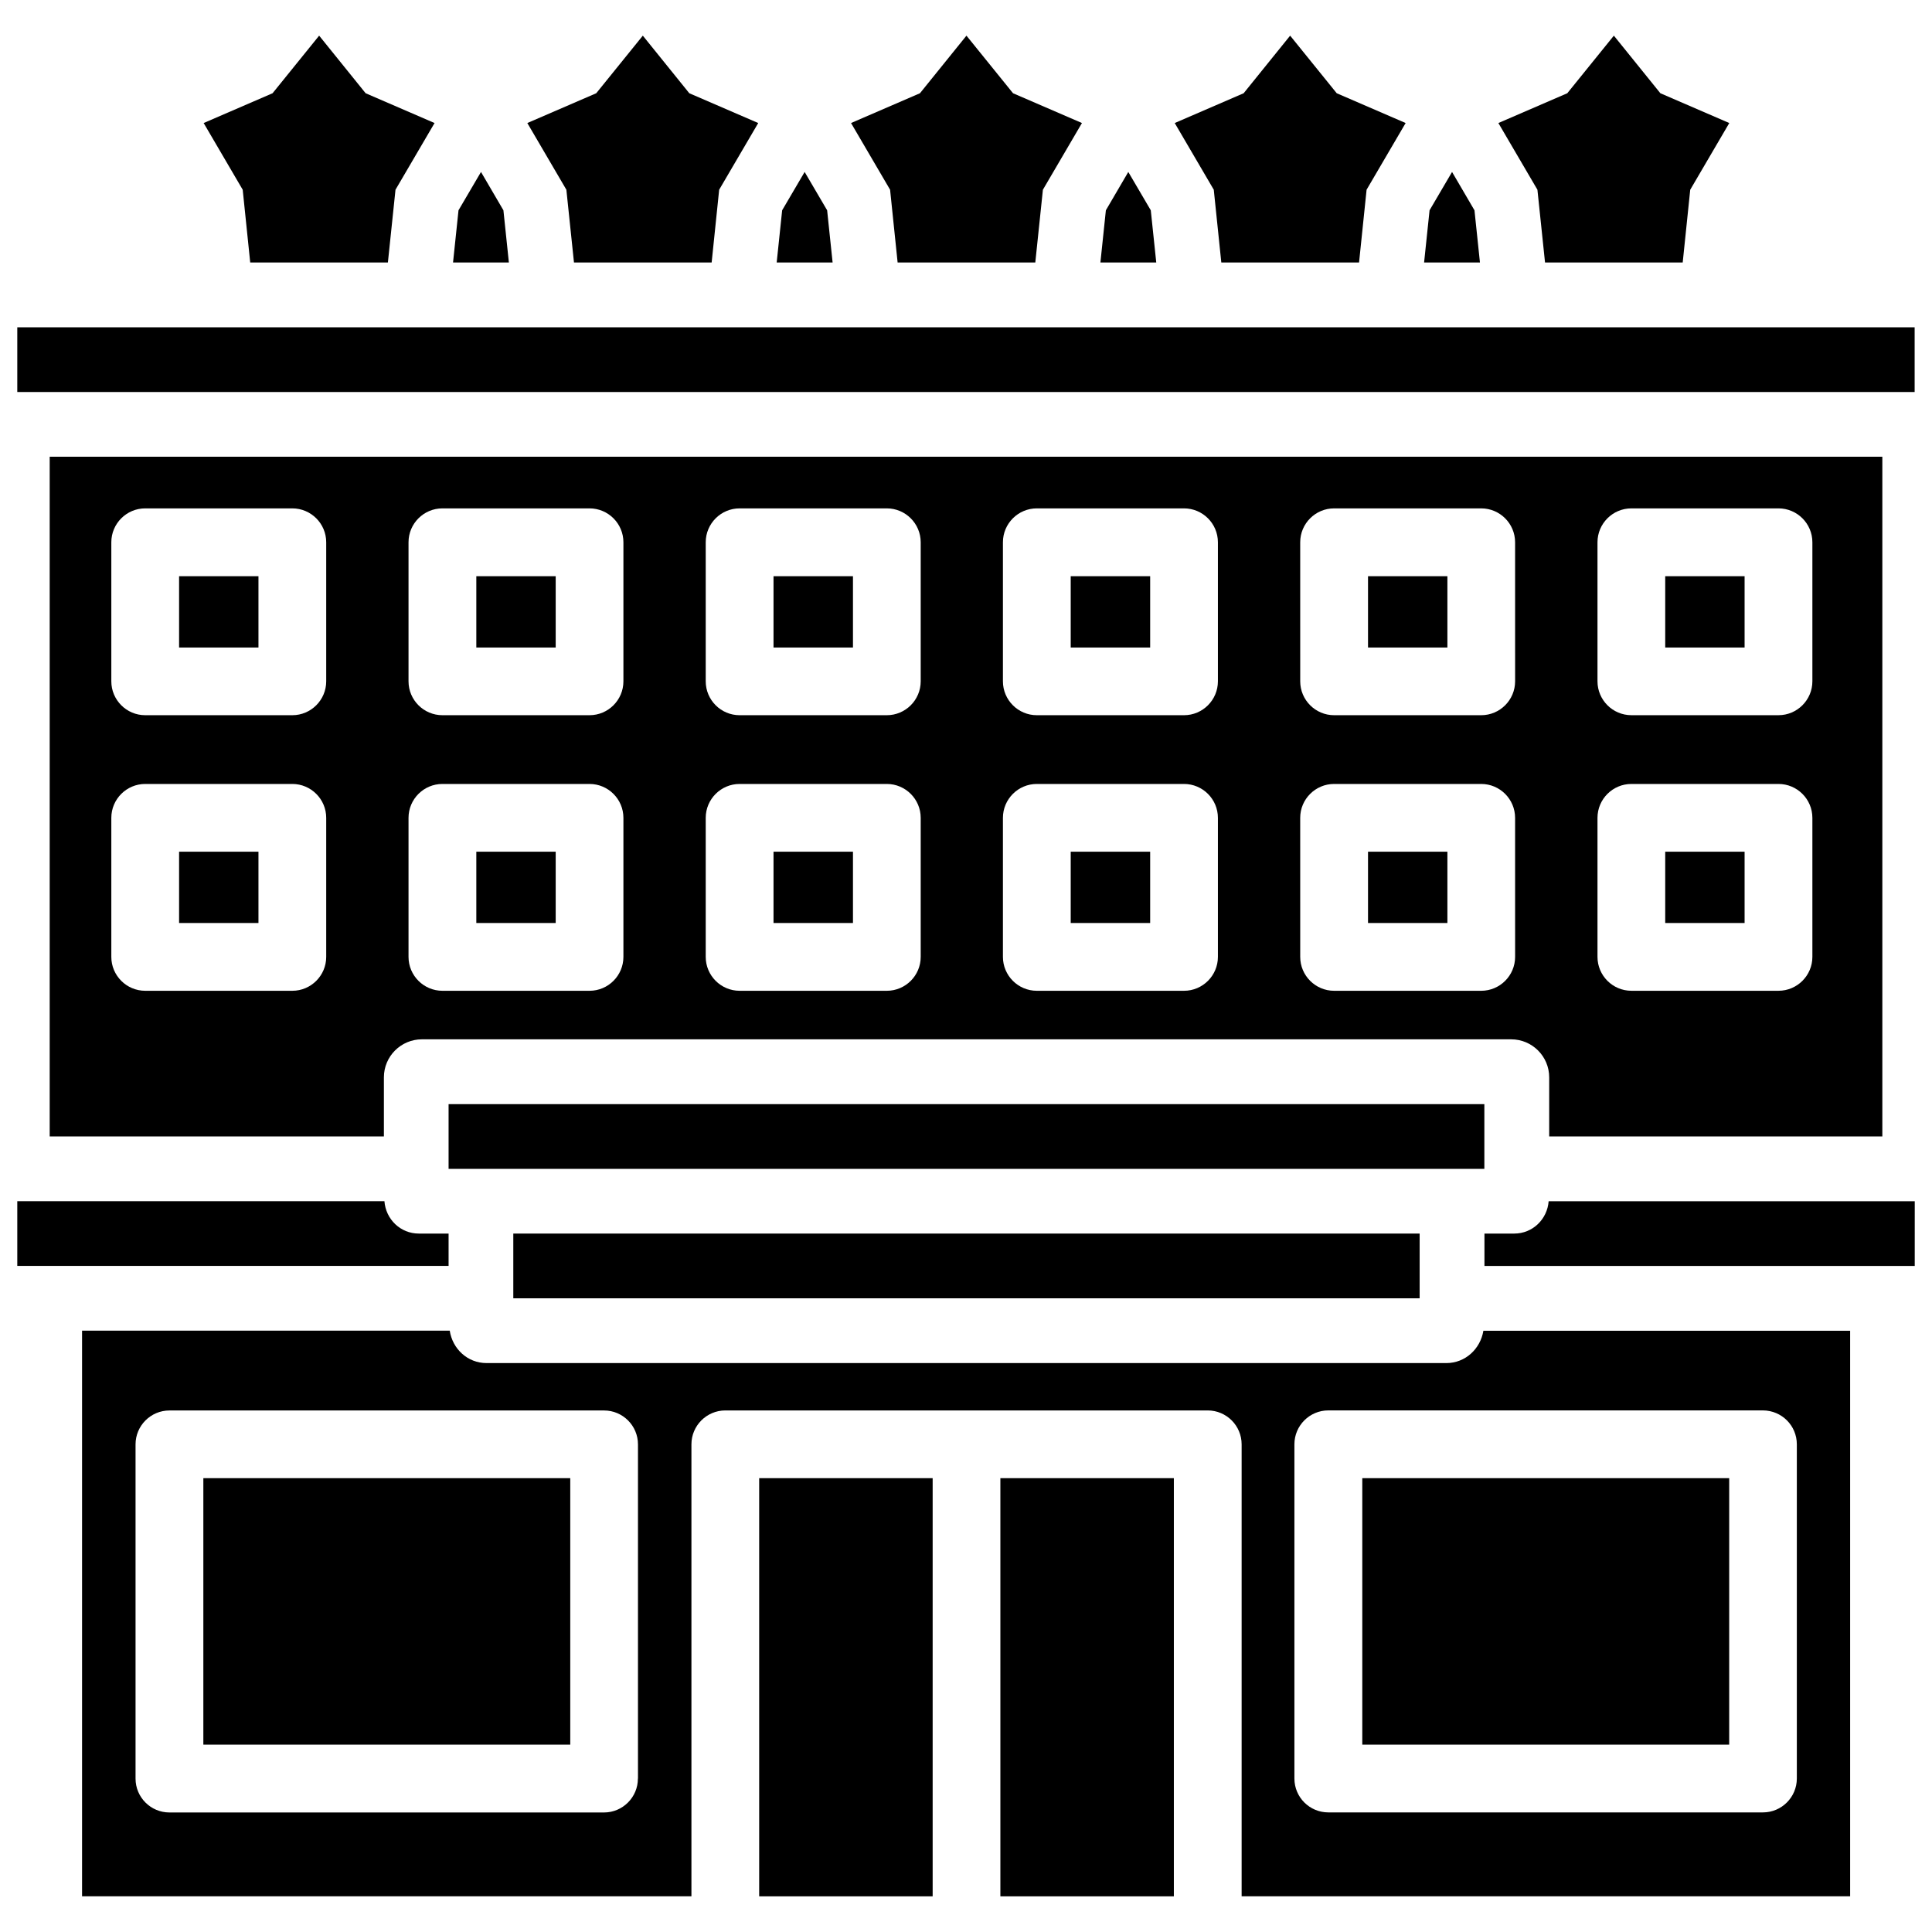
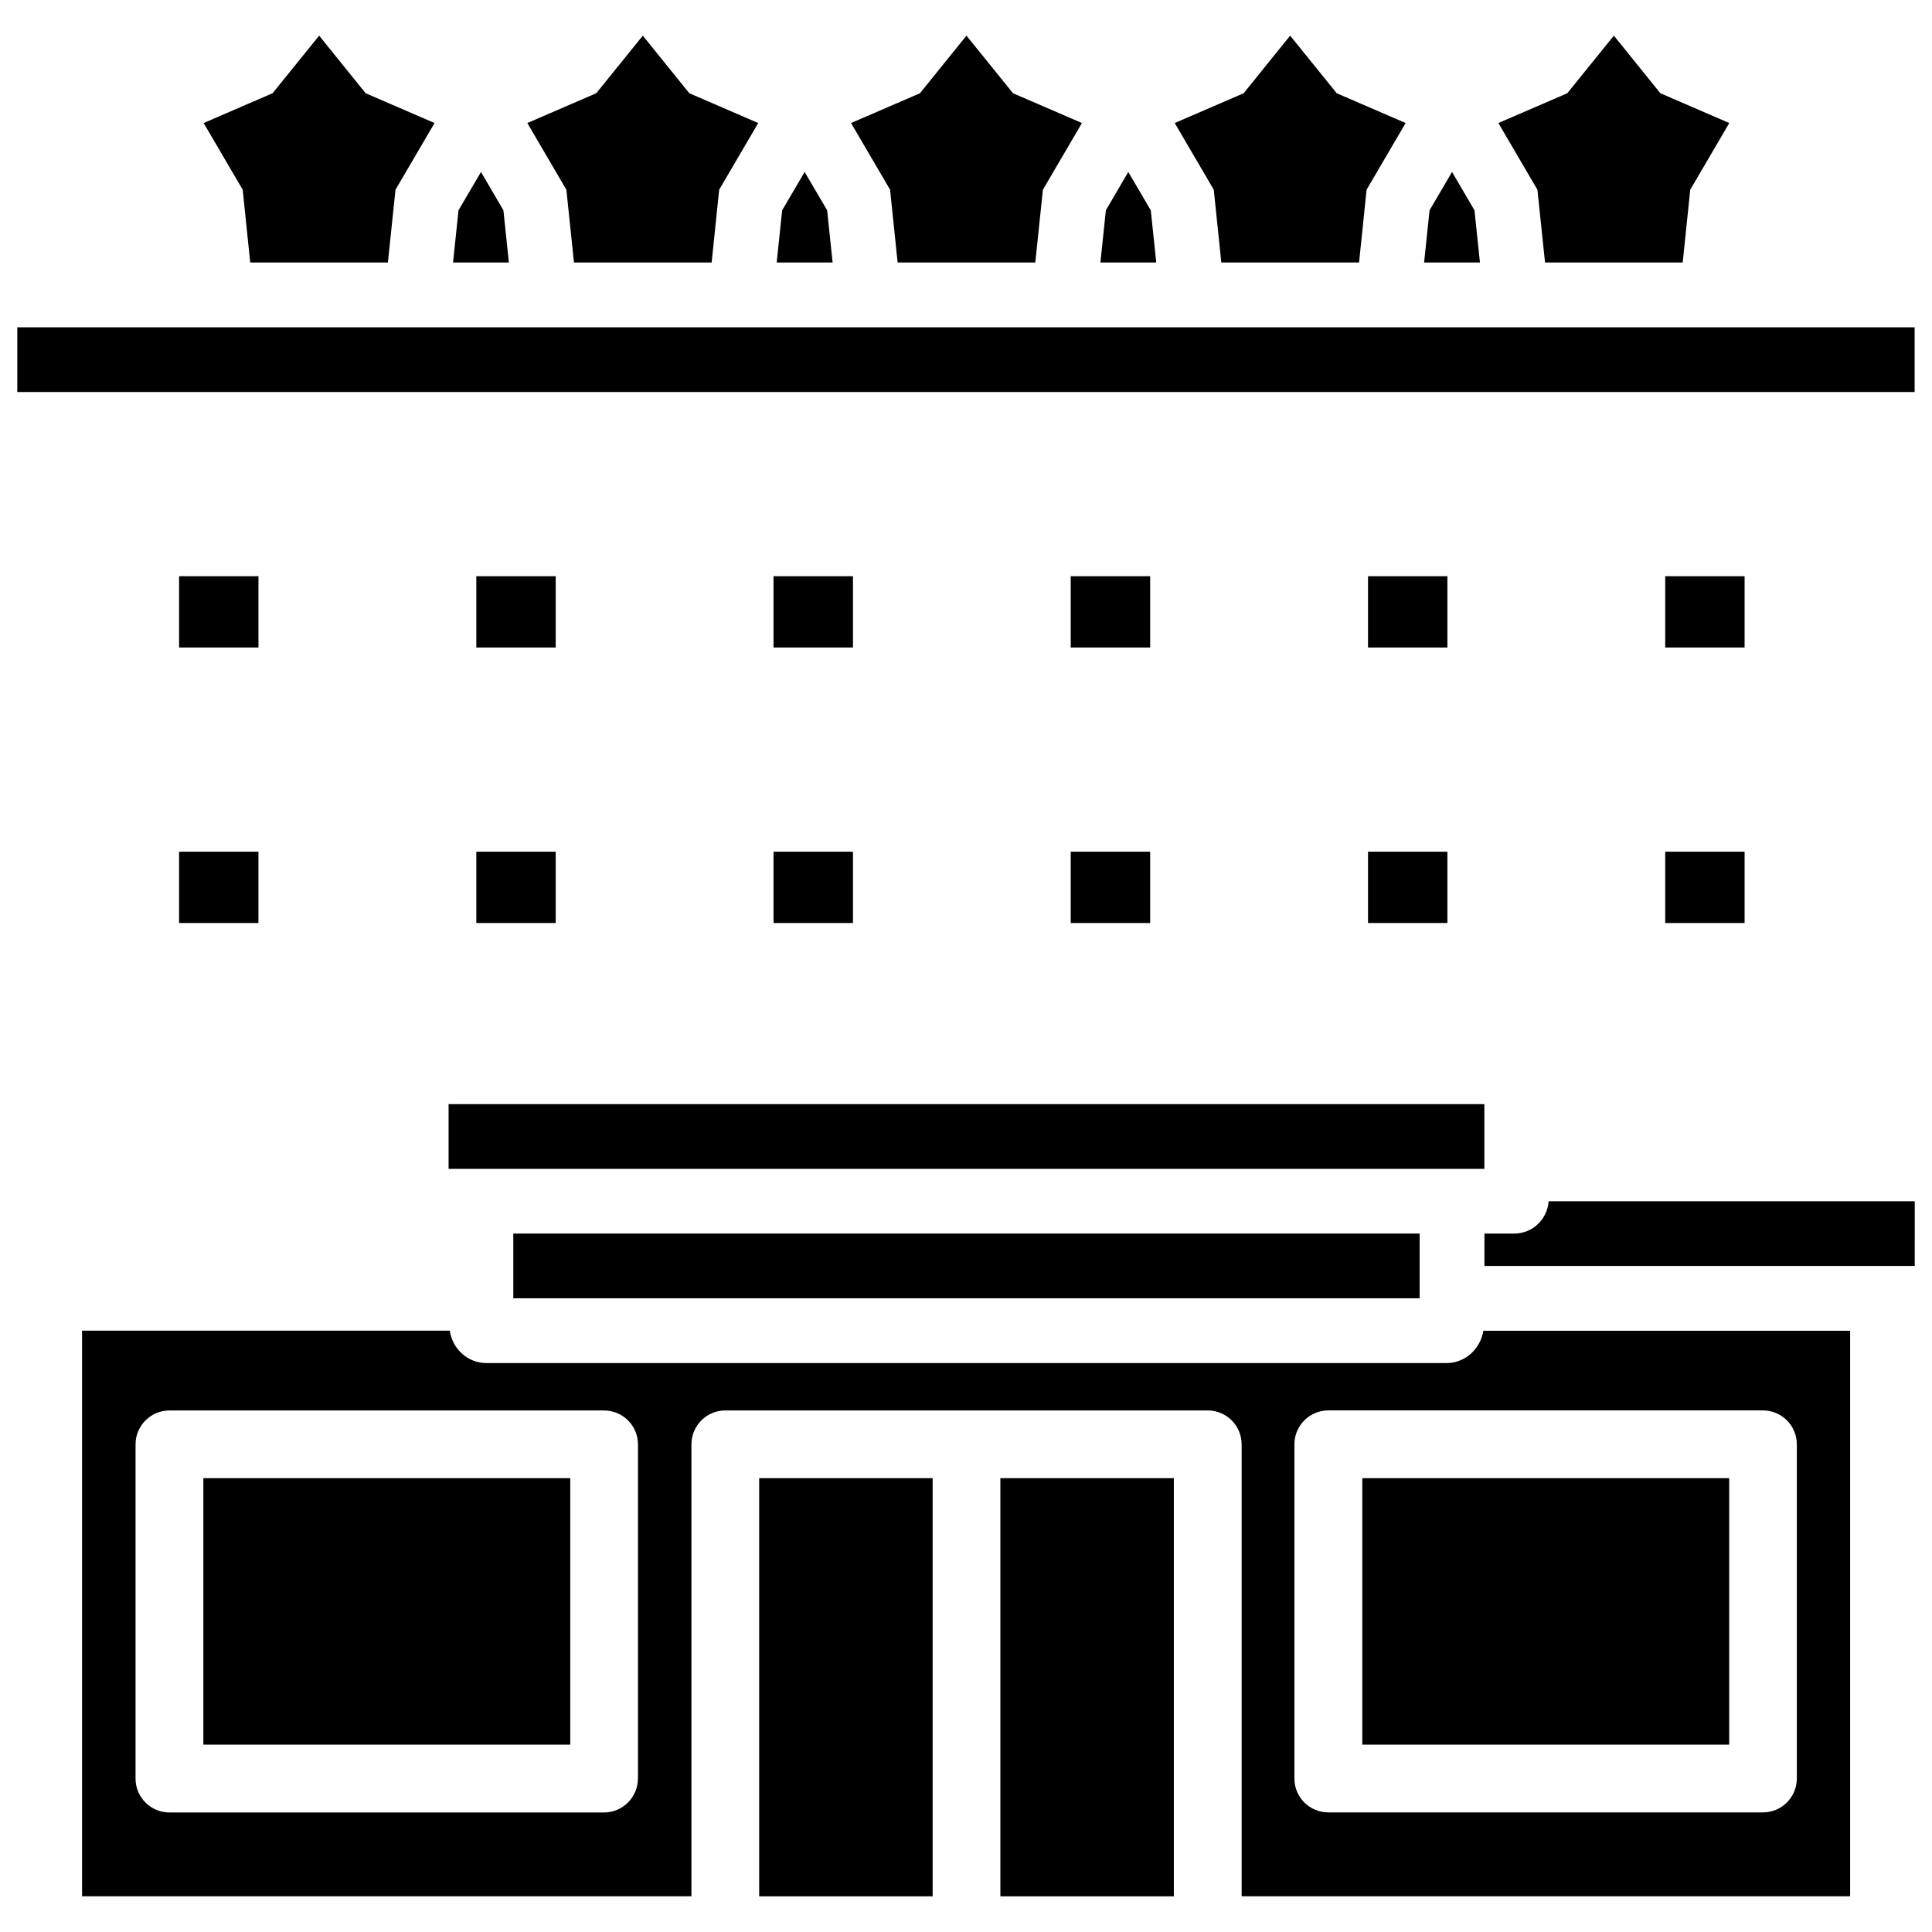
<svg xmlns="http://www.w3.org/2000/svg" width="800px" height="800px" version="1.1" viewBox="144 144 512 512">
  <defs>
    <clipPath id="c">
-       <path d="m148.09 462h114.91v18h-114.91z" />
-     </clipPath>
+       </clipPath>
    <clipPath id="b">
      <path d="m148.09 230h503.81v18h-503.81z" />
    </clipPath>
    <clipPath id="a">
      <path d="m537 462h114.9v18h-114.9z" />
    </clipPath>
  </defs>
  <path d="m427.75 369.71h21.055v18.895h-21.055z" />
  <path d="m363.2 199.73-5.961-10.16-5.961 10.16-1.449 13.832h14.82z" />
  <path d="m348.99 296.7h21.055v18.895h-21.055z" />
  <path d="m427.75 296.7h21.055v18.895h-21.055z" />
  <path d="m448.97 199.73-5.961-10.16-5.941 10.16-1.449 13.832h14.801z" />
  <path d="m506.54 296.7h21.035v18.895h-21.035z" />
  <path d="m585.3 296.7h21.035v18.895h-21.035z" />
  <path d="m381.88 213.57h36.484l2.016-19.289 10.348-17.676-18.262-7.894-12.344-15.262-12.324 15.262-18.262 7.894 10.348 17.676z" />
  <path d="m506.54 369.71h21.035v18.895h-21.035z" />
  <path d="m191.46 369.71h21.035v18.895h-21.035z" />
  <g clip-path="url(#c)">
    <path d="m262.88 470.91h-7.894c-4.871 0-8.754-3.801-9.109-8.586h-97.297v17.152h114.3z" />
  </g>
  <path d="m210.31 213.57h36.484l2.016-19.289 10.352-17.676-18.266-7.894-12.32-15.262-12.344 15.262-18.262 7.894 10.348 17.676z" />
  <path d="m277.41 199.73-5.941-10.16-5.961 10.16-1.449 13.832h14.797z" />
  <path d="m348.99 369.71h21.055v18.895h-21.055z" />
  <path d="m270.23 296.7h21.035v18.895h-21.035z" />
  <path d="m191.46 296.7h21.035v18.895h-21.035z" />
  <path d="m270.23 369.71h21.035v18.895h-21.035z" />
  <g clip-path="url(#b)">
    <path d="m148.58 230.74h502.82v17.152h-502.82z" />
  </g>
  <path d="m505.02 535.73h97.234v70.617h-97.234z" />
  <path d="m534.75 199.73-5.941-10.16-5.961 10.16-1.449 13.832h14.801z" />
  <path d="m197.89 535.73h97.234v70.617h-97.234z" />
  <path d="m553.45 213.57h36.484l1.996-19.289 10.348-17.676-18.262-7.894-12.324-15.262-12.344 15.262-18.262 7.894 10.348 17.676z" />
  <path d="m296.11 213.57h36.484l1.992-19.289 10.352-17.676-18.266-7.894-12.32-15.262-12.344 15.262-18.262 7.894 10.348 17.676z" />
  <path d="m409.11 535.73h45.973v110.82h-45.973z" />
  <g clip-path="url(#a)">
    <path d="m545.29 470.91h-7.894v8.586h114.03l0.004-17.152h-97.023c-0.359 4.766-4.242 8.566-9.113 8.566z" />
  </g>
  <path d="m467.66 213.57h36.504l1.996-19.289 10.348-17.676-18.262-7.894-12.344-15.262-12.324 15.262-18.262 7.894 10.348 17.676z" />
  <path d="m527.29 505.23h-254.34c-5.039 0-9.027-3.758-9.762-8.586h-97.441v149.9h161.49v-119.78c0-4.953 4.031-8.984 8.984-8.984h127.84c4.953 0 8.984 4.031 8.984 8.984v119.78h161.26v-149.88h-97.191c-0.797 4.809-4.785 8.566-9.824 8.566zm-214.24 110.11c0 4.953-4.031 8.984-8.984 8.984h-115.16c-4.953 0-8.984-4.008-8.984-8.984v-88.566c0-4.953 4.031-8.984 8.984-8.984h115.18c4.953 0 8.984 4.031 8.984 8.984v88.566zm307.13-88.586v88.566c0 4.953-4.031 8.984-8.984 8.984h-115.18c-4.953 0-8.984-4.008-8.984-8.984v-88.566c0-4.953 4.031-8.984 8.984-8.984h115.18c4.977 0.02 8.984 4.027 8.984 8.984z" />
-   <path d="m642.84 445.17v-180.13h-485.67v180.13h88.566v-15.66c0-5.562 4.512-10.078 10.078-10.078h288.66c5.562 0 10.078 4.512 10.078 10.078v15.66zm-412.39-47.586c0 4.953-4.031 8.984-8.984 8.984h-38.98c-4.953 0-8.984-4.031-8.984-8.984v-36.844c0-4.953 4.031-8.984 8.984-8.984h38.98c4.953 0 8.984 4.031 8.984 8.984zm0-73.031c0 4.953-4.031 8.984-8.984 8.984h-38.98c-4.953 0-8.984-4.031-8.984-8.984v-36.844c0-4.953 4.031-8.984 8.984-8.984h38.98c4.953 0 8.984 4.031 8.984 8.984zm78.762 73.031c0 4.953-4.031 8.984-8.984 8.984h-38.98c-4.953 0-8.984-4.031-8.984-8.984v-36.844c0-4.953 4.031-8.984 8.984-8.984h38.98c4.953 0 8.984 4.031 8.984 8.984zm0-73.031c0 4.953-4.031 8.984-8.984 8.984h-38.98c-4.953 0-8.984-4.031-8.984-8.984v-36.844c0-4.953 4.031-8.984 8.984-8.984h38.98c4.953 0 8.984 4.031 8.984 8.984zm78.785 73.031c0 4.953-4.031 8.984-8.984 8.984h-39.004c-4.953 0-8.984-4.031-8.984-8.984v-36.844c0-4.953 4.031-8.984 8.984-8.984h39.004c4.953 0 8.984 4.031 8.984 8.984zm0-73.031c0 4.953-4.031 8.984-8.984 8.984h-39.004c-4.953 0-8.984-4.031-8.984-8.984v-36.844c0-4.953 4.031-8.984 8.984-8.984h39.004c4.953 0 8.984 4.031 8.984 8.984zm78.762 73.031c0 4.953-4.031 8.984-8.984 8.984h-39.004c-4.953 0-8.984-4.031-8.984-8.984v-36.844c0-4.953 4.031-8.984 8.984-8.984h39.004c4.953 0 8.984 4.031 8.984 8.984zm0-73.031c0 4.953-4.031 8.984-8.984 8.984h-39.004c-4.953 0-8.984-4.031-8.984-8.984v-36.844c0-4.953 4.031-8.984 8.984-8.984h39.004c4.953 0 8.984 4.031 8.984 8.984zm78.762 73.031c0 4.953-4.031 8.984-8.984 8.984h-38.98c-4.953 0-8.984-4.031-8.984-8.984l-0.004-36.844c0-4.953 4.031-8.984 8.984-8.984h38.98c4.953 0 8.984 4.031 8.984 8.984zm0-73.031c0 4.953-4.031 8.984-8.984 8.984h-38.98c-4.953 0-8.984-4.031-8.984-8.984l-0.004-36.844c0-4.953 4.031-8.984 8.984-8.984h38.98c4.953 0 8.984 4.031 8.984 8.984zm21.832-36.844c0-4.953 4.031-8.984 8.984-8.984h38.98c4.953 0 8.984 4.031 8.984 8.984v36.84c0 4.953-4.031 8.984-8.984 8.984h-38.98c-4.953 0-8.984-4.031-8.984-8.984zm0 73.031c0-4.953 4.031-8.984 8.984-8.984h38.98c4.953 0 8.984 4.031 8.984 8.984v36.84c0 4.953-4.031 8.984-8.984 8.984h-38.98c-4.953 0-8.984-4.031-8.984-8.984z" />
  <path d="m585.3 369.71h21.035v18.895h-21.035z" />
  <path d="m262.88 436.61h274.49v17.152h-274.49z" />
  <path d="m280.03 470.91h240.19v17.152h-240.19z" />
  <path d="m345.19 535.73h45.973v110.82h-45.973z" />
</svg>